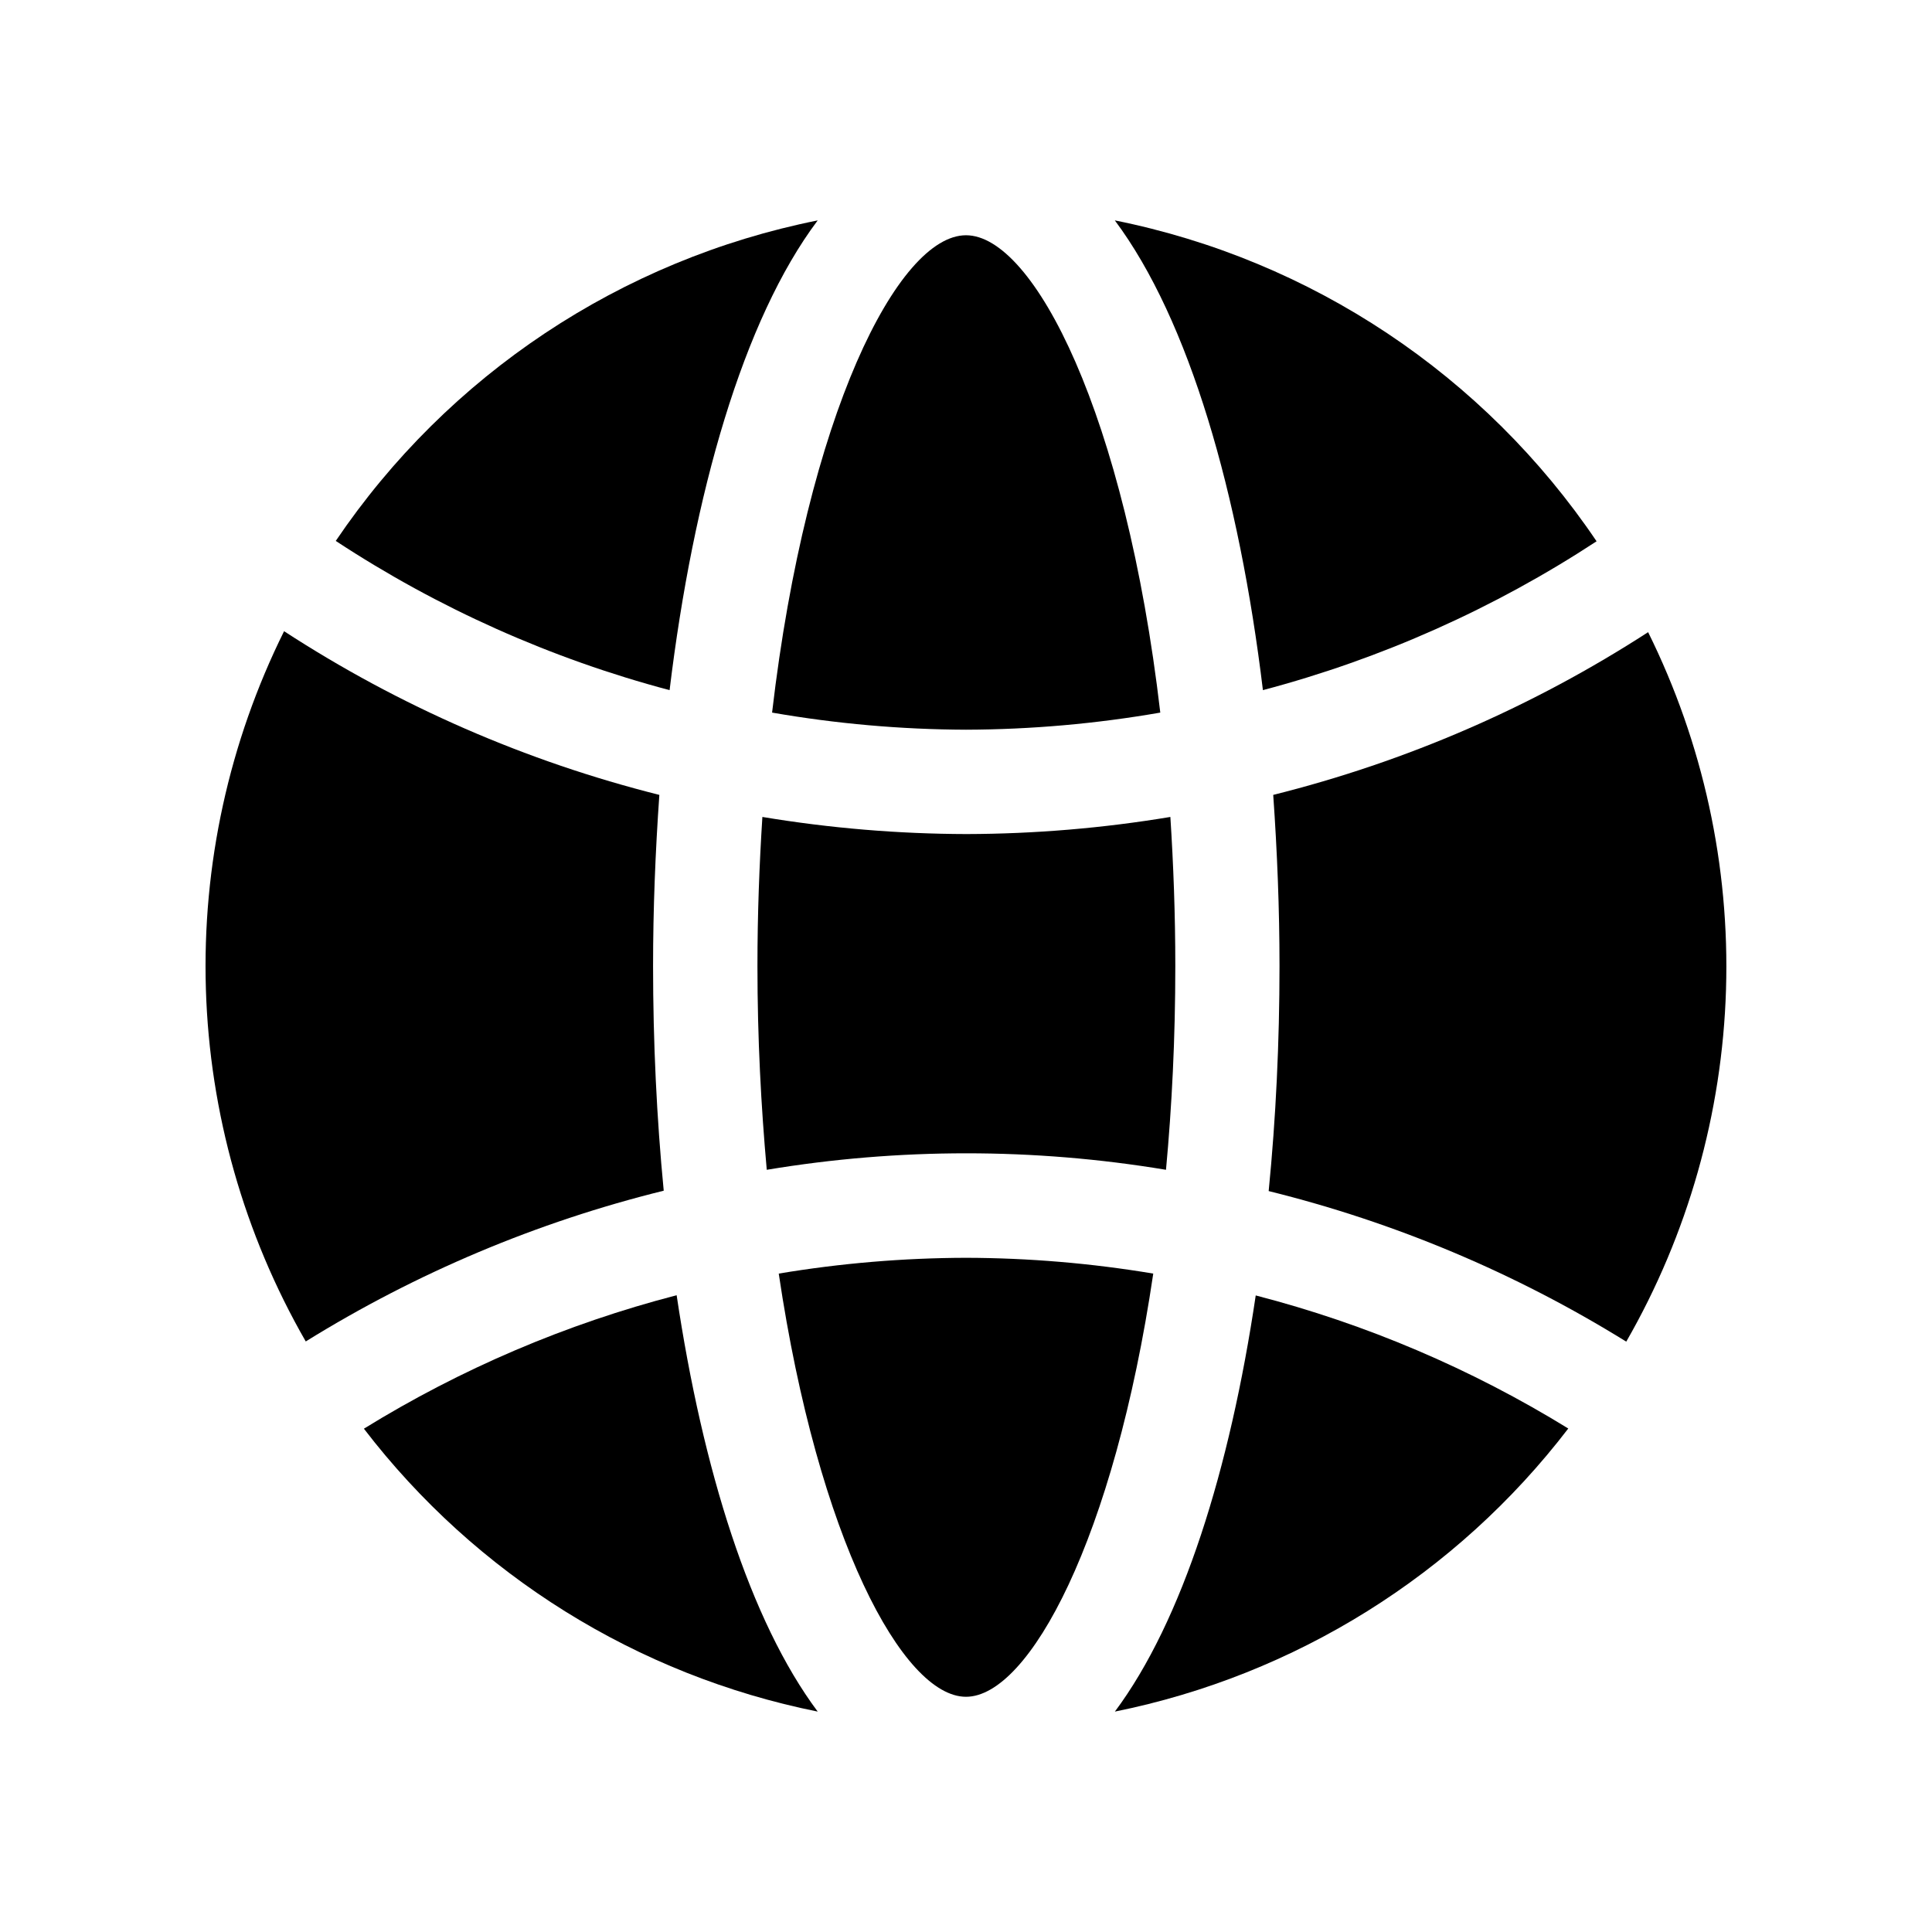
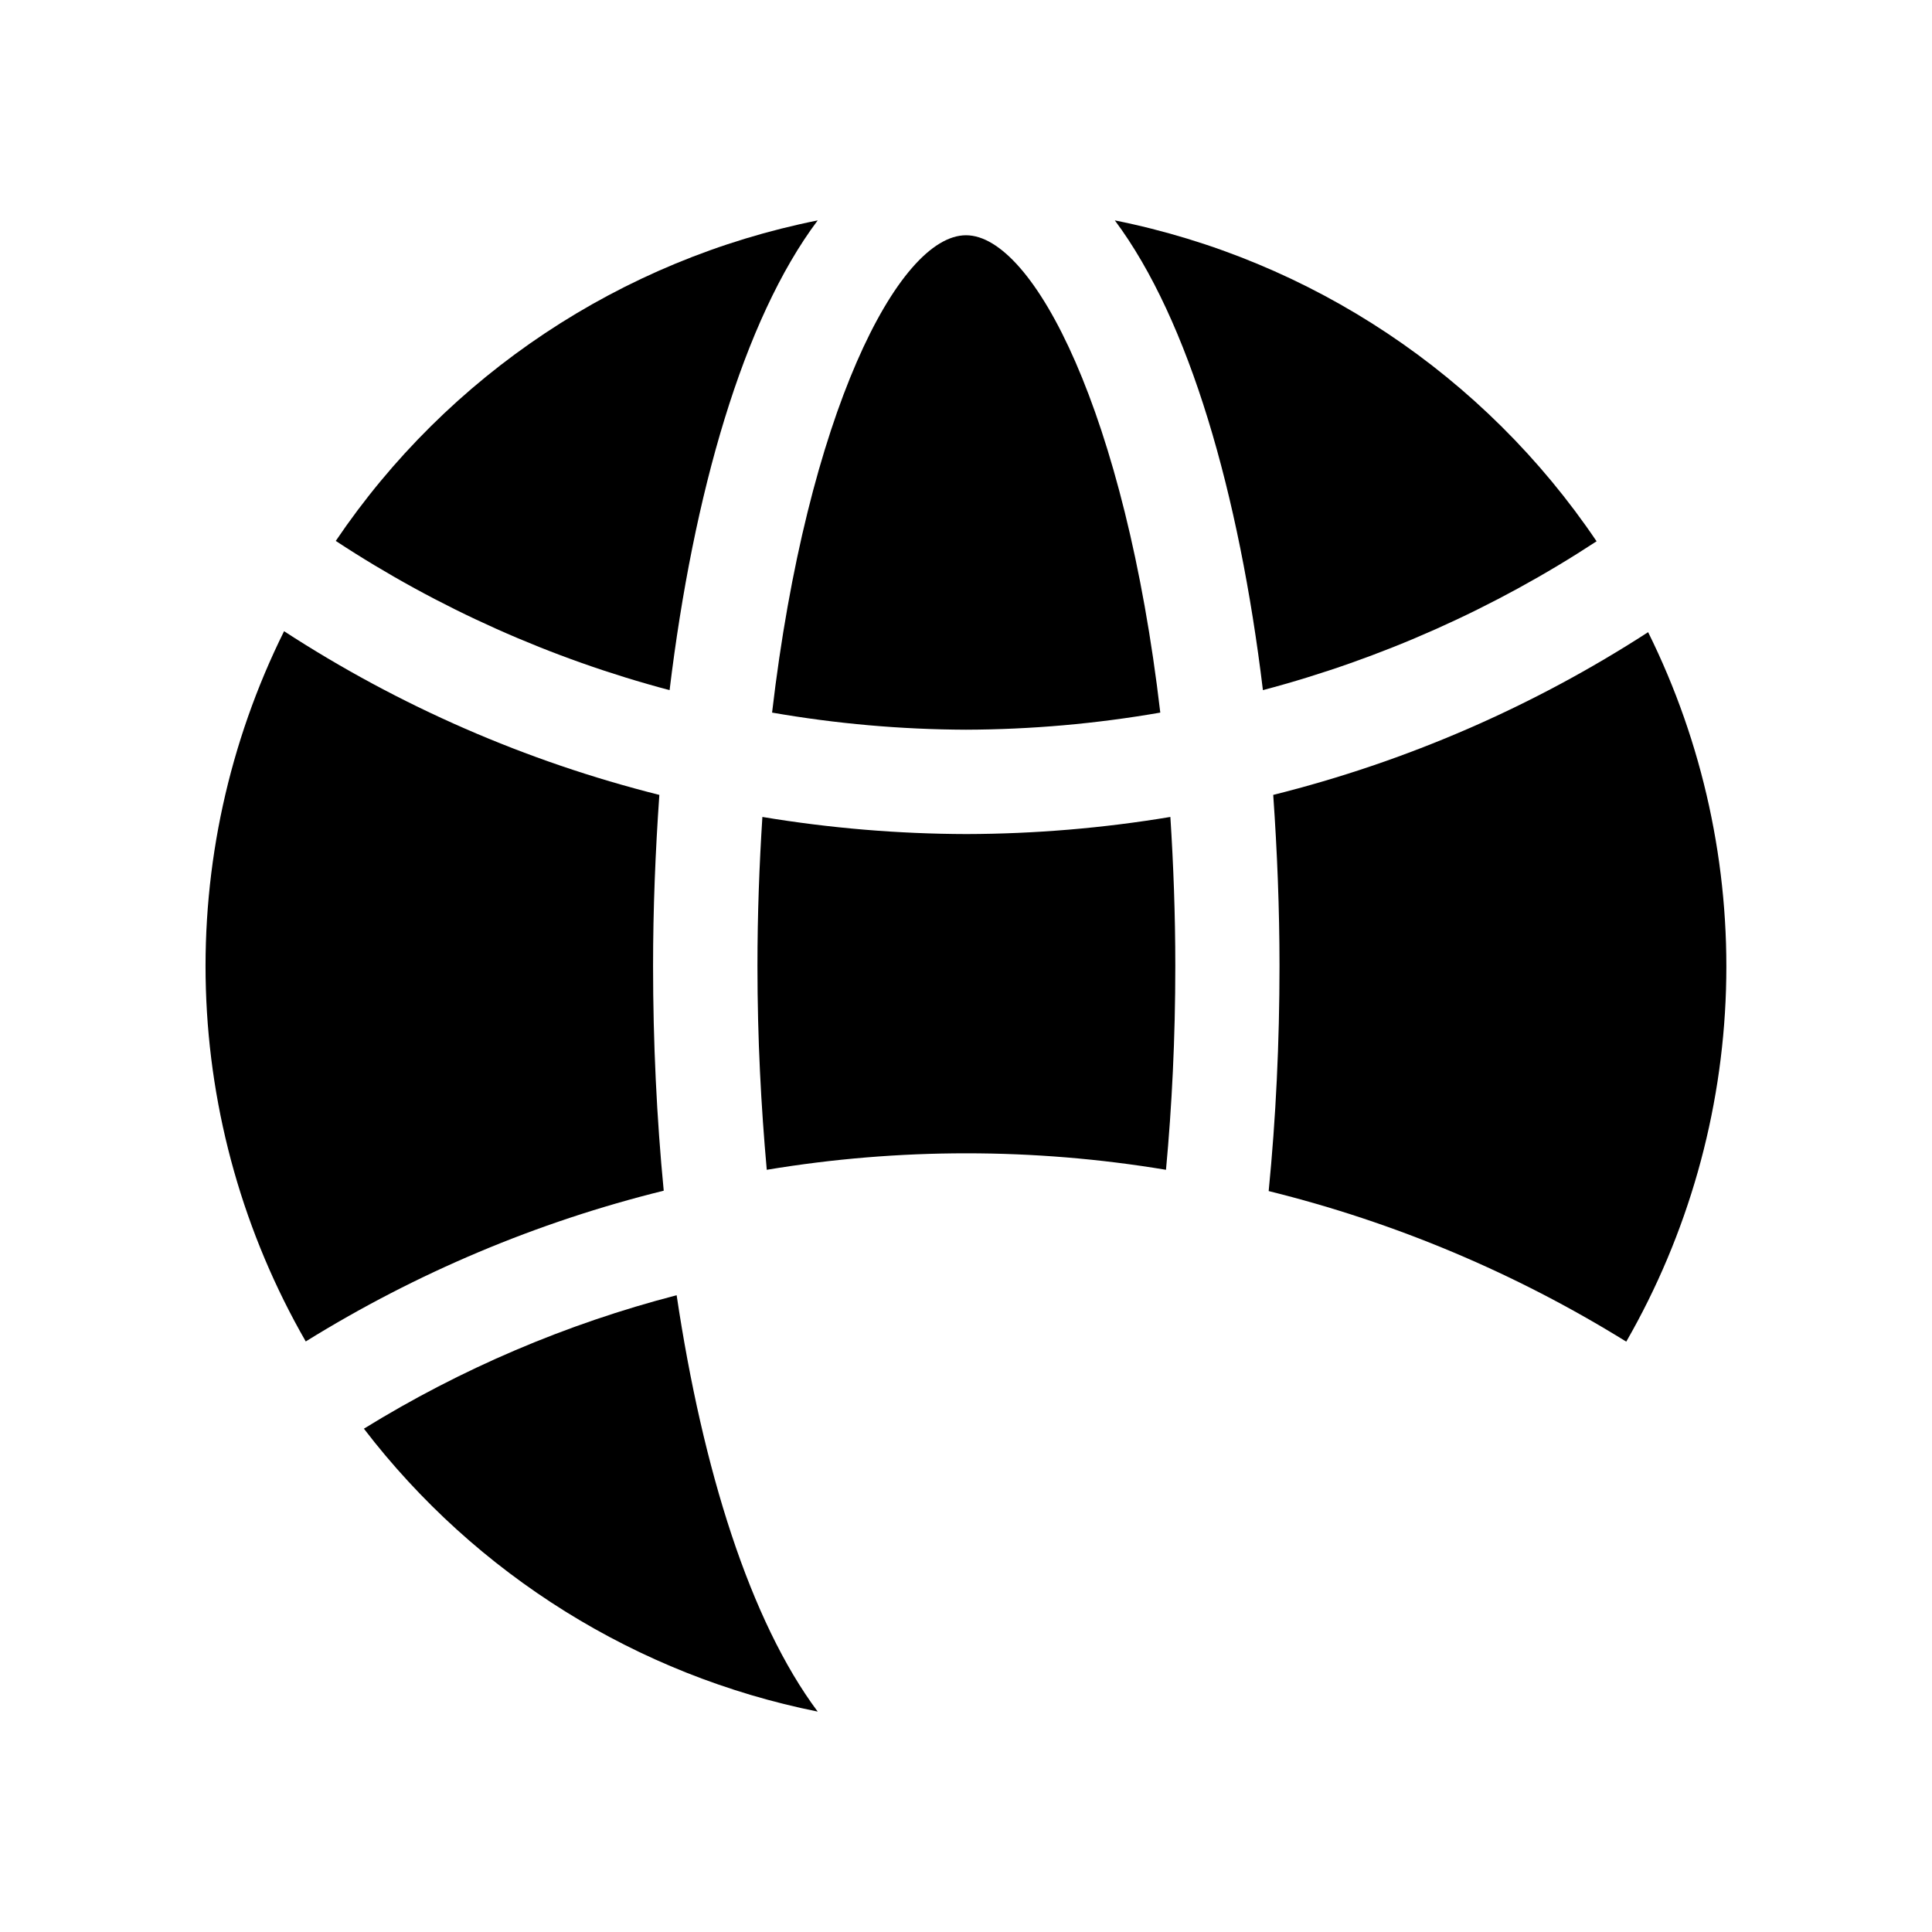
<svg xmlns="http://www.w3.org/2000/svg" fill="#000000" width="800px" height="800px" version="1.1" viewBox="144 144 512 512">
  <g>
    <path d="m580.77 311.53c-30.516 19.75-64.086 34.324-99.352 43.125 1.059 15.113 1.664 30.23 1.664 45.344 0 20.152-0.957 40.305-2.871 59.652l-0.004-0.004c33.48 8.27 65.457 21.73 94.77 39.902 16.344-28.449 25.422-60.488 26.434-93.285s-6.078-65.332-20.641-94.734z" />
    <path d="m400 337.38c17.258-0.055 34.484-1.574 51.488-4.535-9.219-78.945-33.504-126.5-51.488-126.5-17.988 0-42.172 47.559-51.391 126.5 16.973 2.957 34.164 4.473 51.391 4.535z" />
    <path d="m346.04 360.5c-0.805 12.594-1.309 25.695-1.309 39.5 0 19.246 0.957 37.18 2.469 54.008 35.027-5.828 70.773-5.828 105.8 0 1.562-16.828 2.469-34.762 2.469-54.008 0-13.805-0.504-26.953-1.309-39.5h-0.004c-17.848 2.973-35.91 4.488-54.008 4.535-18.129-0.043-36.223-1.559-54.109-4.535z" />
    <path d="m567.11 287.45c-29.719-44.035-75.582-74.59-127.67-85.043 19.75 26.449 32.949 72.449 39.246 124.49l0.004-0.004c31.398-8.312 61.254-21.633 88.418-39.445z" />
-     <path d="m400 477.33c-16.629 0.043-33.227 1.441-49.625 4.184 10.426 70.23 32.898 112.15 49.625 112.15s39.246-41.918 49.625-112.15c-16.402-2.742-33-4.141-49.625-4.184z" />
    <path d="m240.44 522.62c29.688 38.727 72.418 65.363 120.26 74.969-17.938-24.031-30.48-64.137-37.383-110.34-29.238 7.582-57.176 19.504-82.879 35.367z" />
-     <path d="m439.45 597.59c47.812-9.641 90.504-36.297 120.16-75.02-25.695-15.824-53.613-27.711-82.828-35.266-6.852 46.148-19.395 86.254-37.332 110.29z" />
    <path d="m317.07 400c0-15.113 0.605-30.23 1.664-45.344-35.32-8.871-68.926-23.527-99.453-43.379-14.602 29.426-21.719 61.996-20.719 94.832 1.004 32.832 10.094 64.914 26.465 93.391 29.336-18.195 61.348-31.68 94.867-39.953-1.867-19.242-2.824-39.395-2.824-59.547z" />
    <path d="m360.7 202.41c-52.086 10.418-97.973 40.934-127.72 84.941 27.172 17.855 57.047 31.207 88.469 39.547 6.301-52.043 19.5-98.191 39.25-124.49z" />
  </g>
</svg>